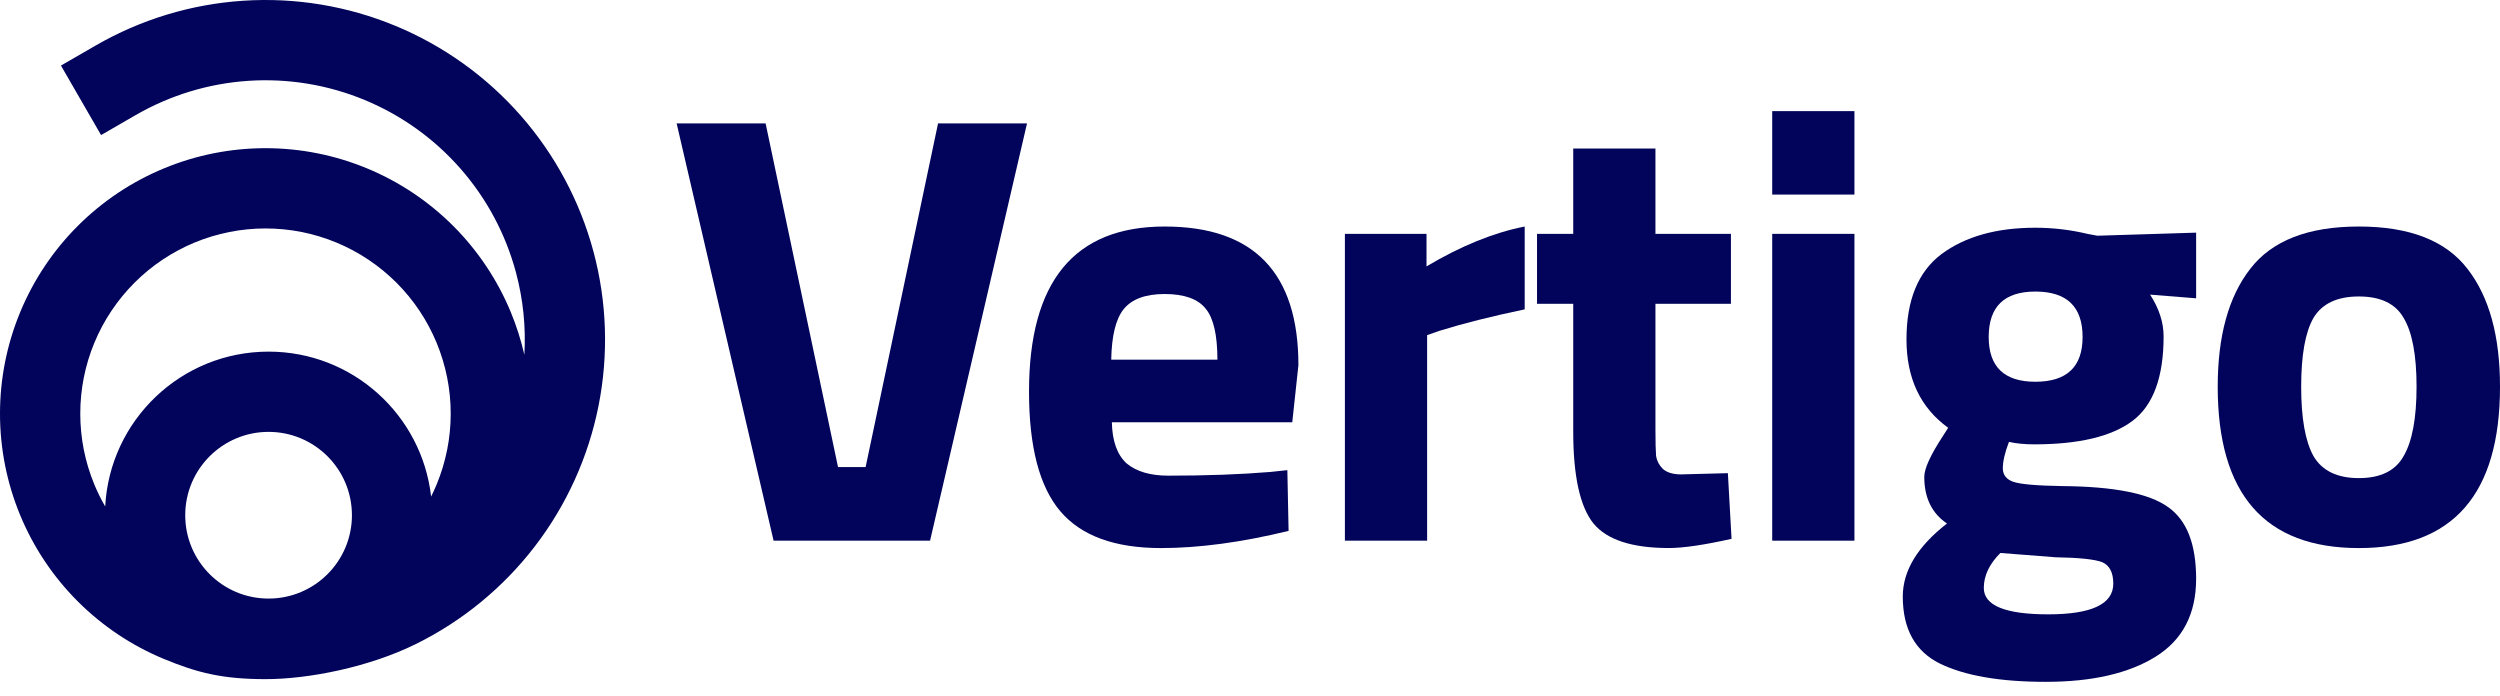
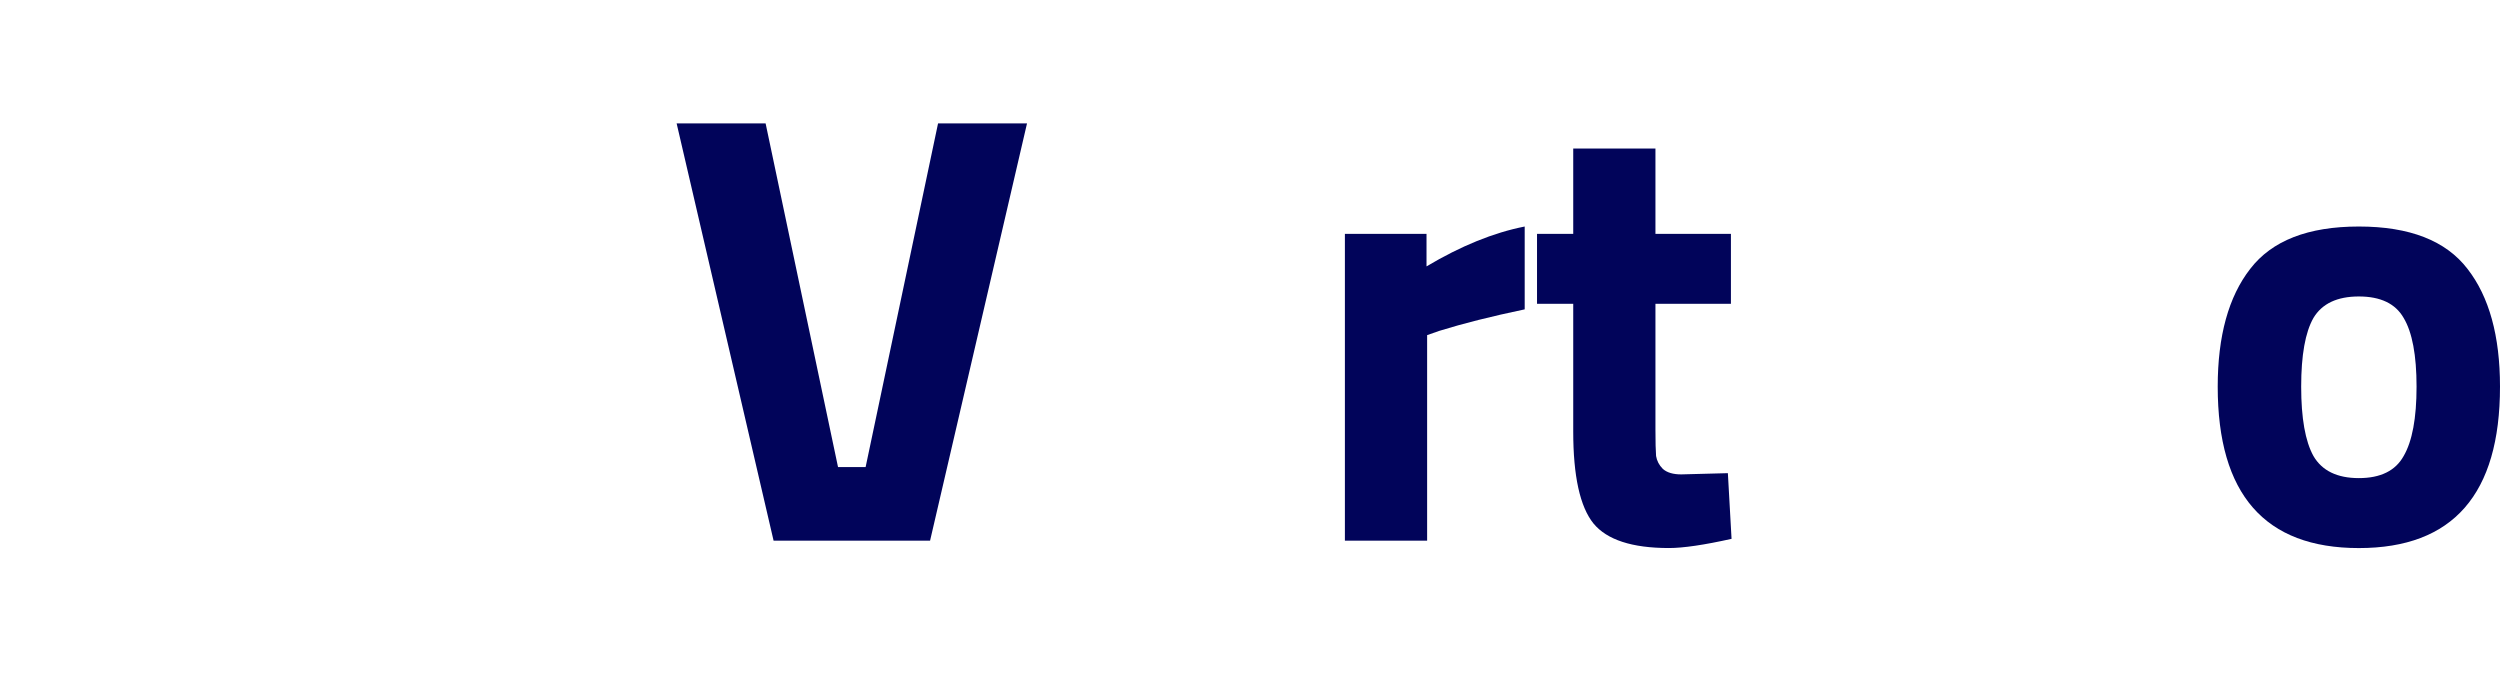
<svg xmlns="http://www.w3.org/2000/svg" width="140" height="39" viewBox="0 0 140 39" fill="none">
  <path d="M52.531 6.91H57.513L52.084 30.278H43.321L37.891 6.91H42.874L46.929 26.154H48.475L52.531 6.91Z" fill="#01045A" />
-   <path d="M62.264 23.647C62.287 24.701 62.562 25.468 63.089 25.949C63.638 26.408 64.417 26.637 65.426 26.637C67.556 26.637 69.458 26.568 71.13 26.43L72.092 26.328L72.161 29.73C69.526 30.371 67.144 30.692 65.013 30.692C62.425 30.692 60.546 30.005 59.377 28.63C58.209 27.255 57.625 25.022 57.625 21.929C57.625 15.766 60.156 12.685 65.219 12.685C70.213 12.685 72.711 15.273 72.711 20.451L72.367 23.647H62.264ZM68.175 20.142C68.175 18.767 67.957 17.816 67.522 17.29C67.087 16.74 66.319 16.465 65.219 16.465C64.142 16.465 63.375 16.751 62.917 17.324C62.481 17.874 62.253 18.813 62.229 20.142H68.175Z" fill="#01045A" />
  <path d="M75.314 30.279V13.097H79.885V14.918C81.809 13.773 83.642 13.028 85.383 12.685V17.324C83.527 17.713 81.935 18.114 80.606 18.527L79.919 18.767V30.279H75.314Z" fill="#01045A" />
  <path d="M96.932 17.013H92.705V24.058C92.705 24.745 92.717 25.237 92.74 25.535C92.785 25.81 92.912 26.051 93.118 26.257C93.347 26.463 93.69 26.566 94.149 26.566L96.761 26.497L96.967 30.175C95.431 30.518 94.263 30.69 93.461 30.69C91.399 30.69 89.99 30.232 89.235 29.315C88.478 28.376 88.101 26.658 88.101 24.161V17.013H86.073V13.095H88.101V8.318H92.705V13.095H96.932V17.013Z" fill="#01045A" />
-   <path d="M99.244 30.278V13.096H103.849V30.278H99.244ZM99.244 10.896V6.223H103.849V10.896H99.244Z" fill="#01045A" />
-   <path d="M122.983 32.41C122.983 34.38 122.227 35.835 120.715 36.774C119.203 37.713 117.152 38.183 114.564 38.183C111.998 38.183 110.016 37.839 108.618 37.152C107.244 36.465 106.556 35.216 106.556 33.406C106.556 31.963 107.381 30.6 109.031 29.317C108.183 28.744 107.759 27.873 107.759 26.705C107.759 26.247 108.103 25.491 108.79 24.437L109.099 23.956C107.542 22.833 106.763 21.184 106.763 19.007C106.763 16.808 107.416 15.216 108.721 14.231C110.05 13.245 111.803 12.753 113.979 12.753C114.964 12.753 115.938 12.867 116.901 13.097L117.45 13.2L122.983 13.028V16.705L120.406 16.499C120.909 17.278 121.162 18.057 121.162 18.835C121.162 21.127 120.578 22.707 119.409 23.578C118.241 24.448 116.408 24.884 113.91 24.884C113.384 24.884 112.914 24.838 112.502 24.746C112.273 25.342 112.158 25.834 112.158 26.224C112.158 26.59 112.353 26.843 112.742 26.98C113.132 27.117 114.048 27.198 115.491 27.221C118.378 27.244 120.348 27.633 121.402 28.389C122.456 29.122 122.983 30.462 122.983 32.41ZM111.093 32.925C111.093 33.91 112.295 34.403 114.701 34.403C117.129 34.403 118.344 33.83 118.344 32.684C118.344 32.066 118.138 31.665 117.725 31.482C117.313 31.322 116.442 31.23 115.113 31.207L112.021 30.966C111.402 31.585 111.093 32.238 111.093 32.925ZM111.367 18.87C111.367 20.542 112.238 21.378 113.979 21.378C115.743 21.378 116.625 20.542 116.625 18.87C116.625 17.174 115.743 16.327 113.979 16.327C112.238 16.327 111.367 17.174 111.367 18.87Z" fill="#01045A" />
  <path d="M126.013 15.056C127.228 13.475 129.255 12.685 132.096 12.685C134.937 12.685 136.965 13.475 138.179 15.056C139.393 16.614 140 18.813 140 21.654C140 27.679 137.365 30.692 132.096 30.692C126.827 30.692 124.192 27.679 124.192 21.654C124.192 18.813 124.8 16.614 126.013 15.056ZM129.553 25.537C130.034 26.362 130.882 26.774 132.096 26.774C133.31 26.774 134.147 26.362 134.605 25.537C135.086 24.712 135.327 23.418 135.327 21.654C135.327 19.89 135.086 18.607 134.605 17.805C134.147 17.003 133.31 16.602 132.096 16.602C130.882 16.602 130.034 17.003 129.553 17.805C129.095 18.607 128.866 19.89 128.866 21.654C128.866 23.418 129.095 24.712 129.553 25.537Z" fill="#01045A" />
-   <path fill-rule="evenodd" clip-rule="evenodd" d="M20.424 5.6C18.367 4.748 16.14 4.38 13.918 4.526C11.695 4.672 9.536 5.327 7.607 6.44L5.66 7.564L3.413 3.671L5.359 2.548C7.885 1.089 10.713 0.231 13.624 0.041C16.534 -0.15 19.45 0.331 22.145 1.448C24.839 2.564 27.241 4.285 29.165 6.478C31.088 8.671 32.481 11.277 33.236 14.095C33.99 16.912 34.087 19.865 33.518 22.726C32.949 25.587 31.73 28.279 29.954 30.593C28.178 32.907 25.894 34.781 23.278 36.071C20.662 37.361 17.288 38.032 14.867 38.032C12.447 38.032 11.034 37.669 9.178 36.901C7.374 36.154 5.735 35.059 4.355 33.678C2.974 32.297 1.879 30.658 1.132 28.855C0.385 27.051 0 25.118 0 23.165C0 21.213 0.385 19.279 1.132 17.476C1.879 15.672 2.974 14.033 4.355 12.652C5.735 11.272 7.374 10.177 9.178 9.43C10.982 8.683 12.915 8.298 14.867 8.298C16.82 8.298 18.753 8.683 20.557 9.43C22.36 10.177 23.999 11.272 25.38 12.652C26.761 14.033 27.855 15.672 28.603 17.476C28.924 18.252 29.178 19.052 29.364 19.866C29.455 18.319 29.297 16.763 28.894 15.258C28.317 13.106 27.254 11.116 25.785 9.442C24.317 7.767 22.482 6.453 20.424 5.6ZM5.891 28.362C6.146 23.53 10.145 19.691 15.04 19.691C19.747 19.691 23.624 23.239 24.143 27.807C24.253 27.587 24.356 27.363 24.45 27.135C24.971 25.876 25.24 24.527 25.24 23.165C25.24 21.803 24.971 20.454 24.45 19.196C23.929 17.937 23.165 16.794 22.202 15.831C21.238 14.868 20.095 14.104 18.837 13.582C17.578 13.061 16.229 12.793 14.867 12.793C13.505 12.793 12.156 13.061 10.898 13.582C9.639 14.104 8.496 14.868 7.533 15.831C6.57 16.794 5.806 17.937 5.284 19.196C4.763 20.454 4.495 21.803 4.495 23.165C4.495 24.527 4.763 25.876 5.284 27.135C5.46 27.558 5.662 27.968 5.891 28.362ZM19.708 28.853C19.708 31.431 17.618 33.52 15.04 33.52C12.462 33.52 10.373 31.431 10.373 28.853C10.373 26.275 12.462 24.185 15.04 24.185C17.618 24.185 19.708 26.275 19.708 28.853Z" fill="#01045A" />
</svg>